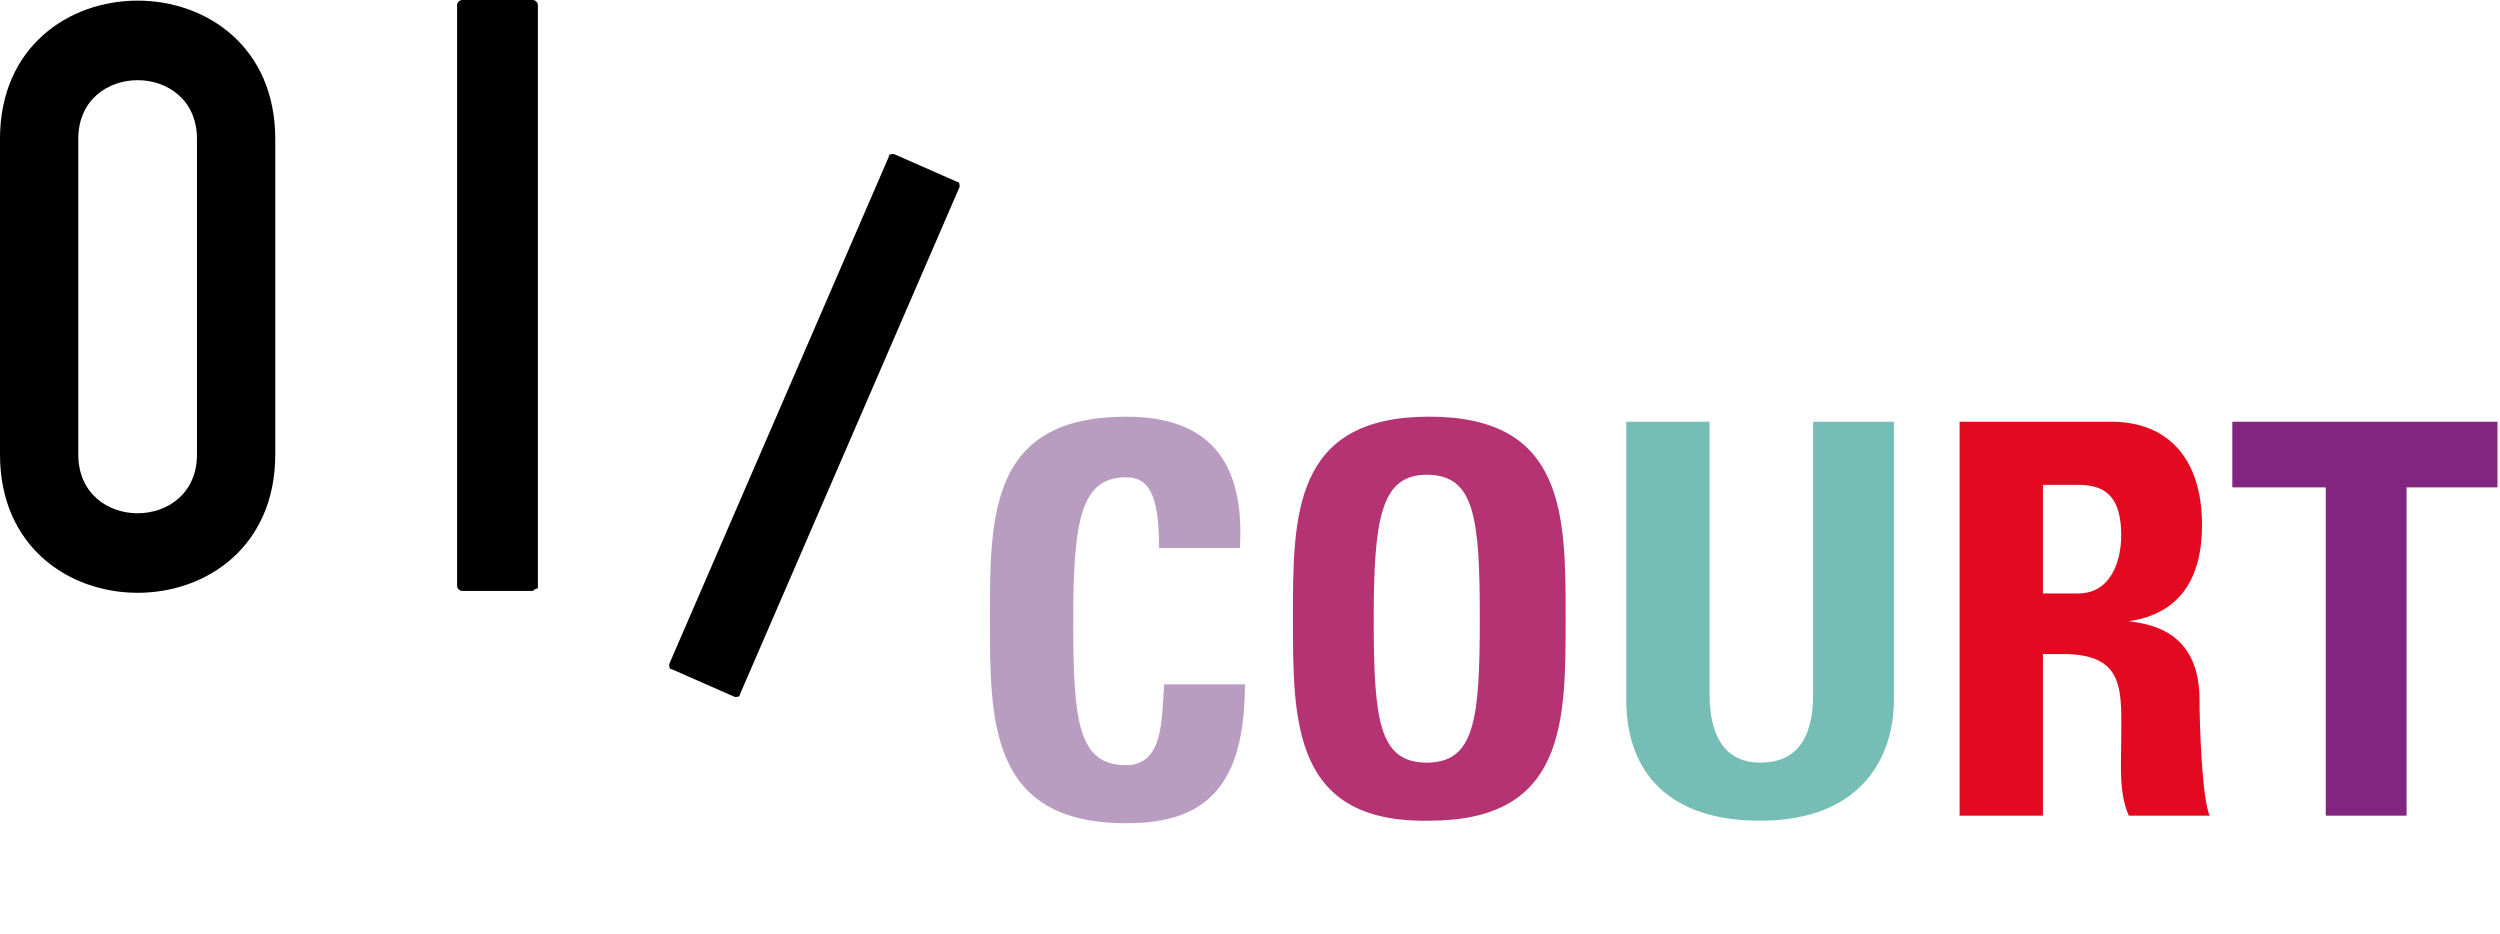
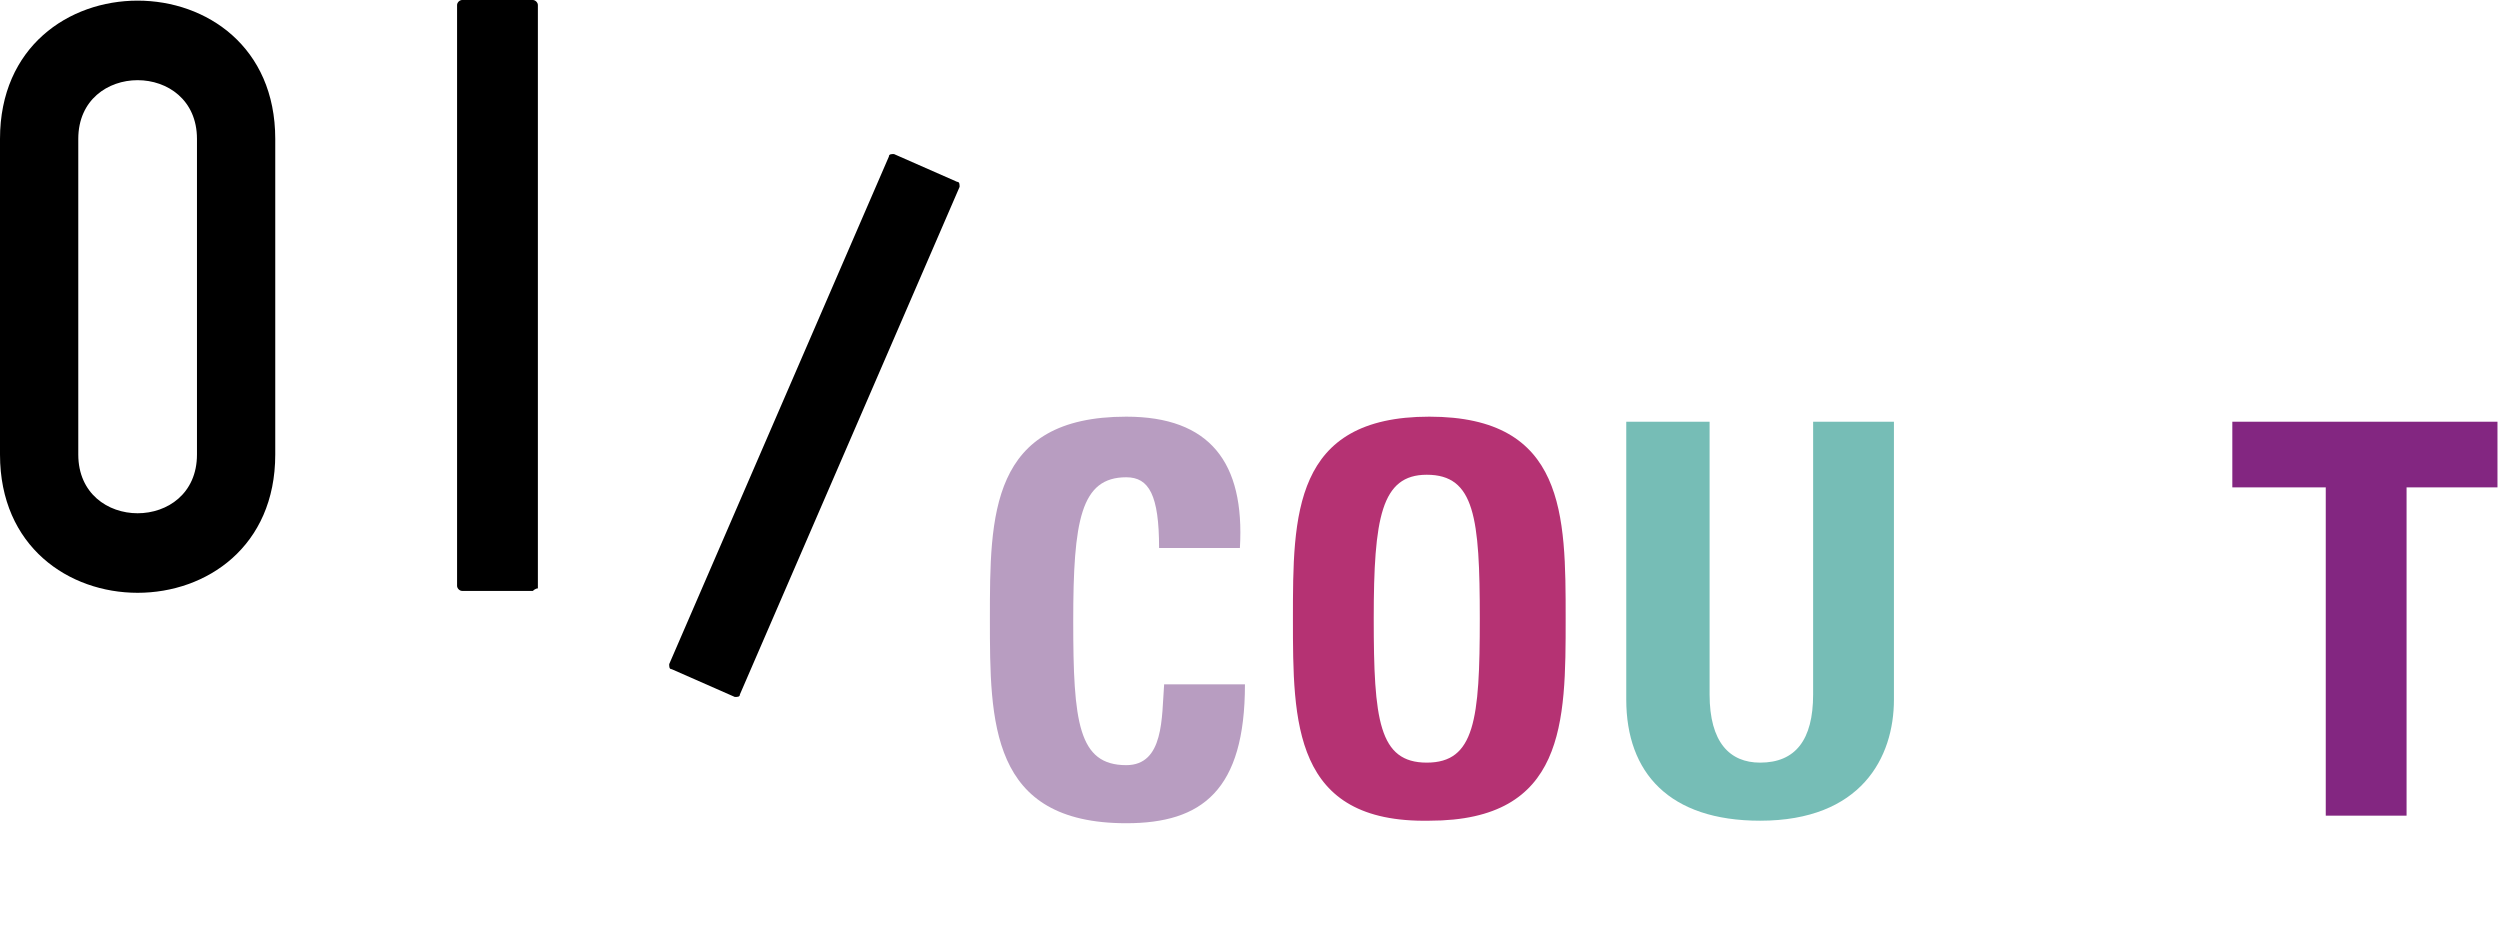
<svg xmlns="http://www.w3.org/2000/svg" version="1.1" id="レイヤー_1" x="0px" y="0px" viewBox="0 0 99 37" style="enable-background:new 0 0 99 37;" xml:space="preserve">
  <style type="text/css">
	.st0{fill:#76BDB6;}
	.st1{fill:#832681;}
	.st2{fill:#B89DC1;}
	.st3{fill:#B53273;}
	.st4{fill:#E20920;}
</style>
  <g>
    <path d="M10.9,5.5V18c0,7.3-10.9,7.3-10.9,0V5.5C0-1.8,10.9-1.8,10.9,5.5 M7.8,5.5c0-3.1-4.7-3.1-4.7,0V18c0,3.1,4.7,3.1,4.7,0V5.5   z" />
    <path d="M21.1,23.4h-2.8c-0.1,0-0.2-0.1-0.2-0.2V0.2c0-0.1,0.1-0.2,0.2-0.2h2.8c0.1,0,0.2,0.1,0.2,0.2v23.1   C21.2,23.3,21.1,23.4,21.1,23.4" />
    <path d="M37.9,7.2C38,7.2,38,7.3,38,7.4l-8.7,20.1c0,0.1-0.1,0.1-0.2,0.1l-2.5-1.1c-0.1,0-0.1-0.1-0.1-0.2l8.7-20.1   c0-0.1,0.1-0.1,0.2-0.1L37.9,7.2z" />
-     <path class="st0" d="M75,16.7v11c0,2.3-1.3,4.8-5.3,4.8c-3.6,0-5.3-1.9-5.3-4.8v-11h3.3v10.8c0,1.9,0.8,2.7,2,2.7   c1.4,0,2.1-0.9,2.1-2.7V16.7H75z" />
+     <path class="st0" d="M75,16.7v11c0,2.3-1.3,4.8-5.3,4.8c-3.6,0-5.3-1.9-5.3-4.8v-11h3.3v10.8c0,1.9,0.8,2.7,2,2.7   c1.4,0,2.1-0.9,2.1-2.7V16.7z" />
    <polygon class="st1" points="98.9,16.7 98.9,19.3 95.3,19.3 95.3,32.3 92.1,32.3 92.1,19.3 88.4,19.3 88.4,16.7  " />
    <path class="st2" d="M39.2,24.5c0-4.1,0-8,5.4-8c3.3,0,4.7,1.8,4.5,5.2h-3.2c0-2.1-0.4-2.8-1.3-2.8c-1.8,0-2.1,1.7-2.1,5.7   c0,4,0.2,5.7,2.1,5.7c1.5,0,1.4-1.9,1.5-3.2h3.2c0,4.2-1.7,5.5-4.7,5.5C39.2,32.6,39.2,28.6,39.2,24.5" />
    <path class="st3" d="M51.2,24.5c0-4.1,0-8,5.4-8c5.4,0,5.4,3.9,5.4,8c0,4.1,0,8-5.4,8C51.2,32.6,51.2,28.6,51.2,24.5 M58.6,24.5   c0-4-0.2-5.7-2.1-5.7c-1.8,0-2.1,1.7-2.1,5.7c0,4,0.2,5.7,2.1,5.7C58.4,30.2,58.6,28.5,58.6,24.5" />
-     <path class="st4" d="M80.9,32.3h-3.3V16.7h6c2.2,0,3.6,1.4,3.6,4.1c0,2-0.8,3.5-2.9,3.8v0c0.7,0.1,2.8,0.3,2.8,3.1   c0,1,0.1,3.9,0.4,4.6h-3.2c-0.4-0.9-0.3-2-0.3-3c0-1.9,0.2-3.4-2.3-3.4h-0.8V32.3z M80.9,23.5h1.4c1.3,0,1.7-1.3,1.7-2.3   c0-1.5-0.6-2-1.7-2h-1.4V23.5z" />
  </g>
</svg>